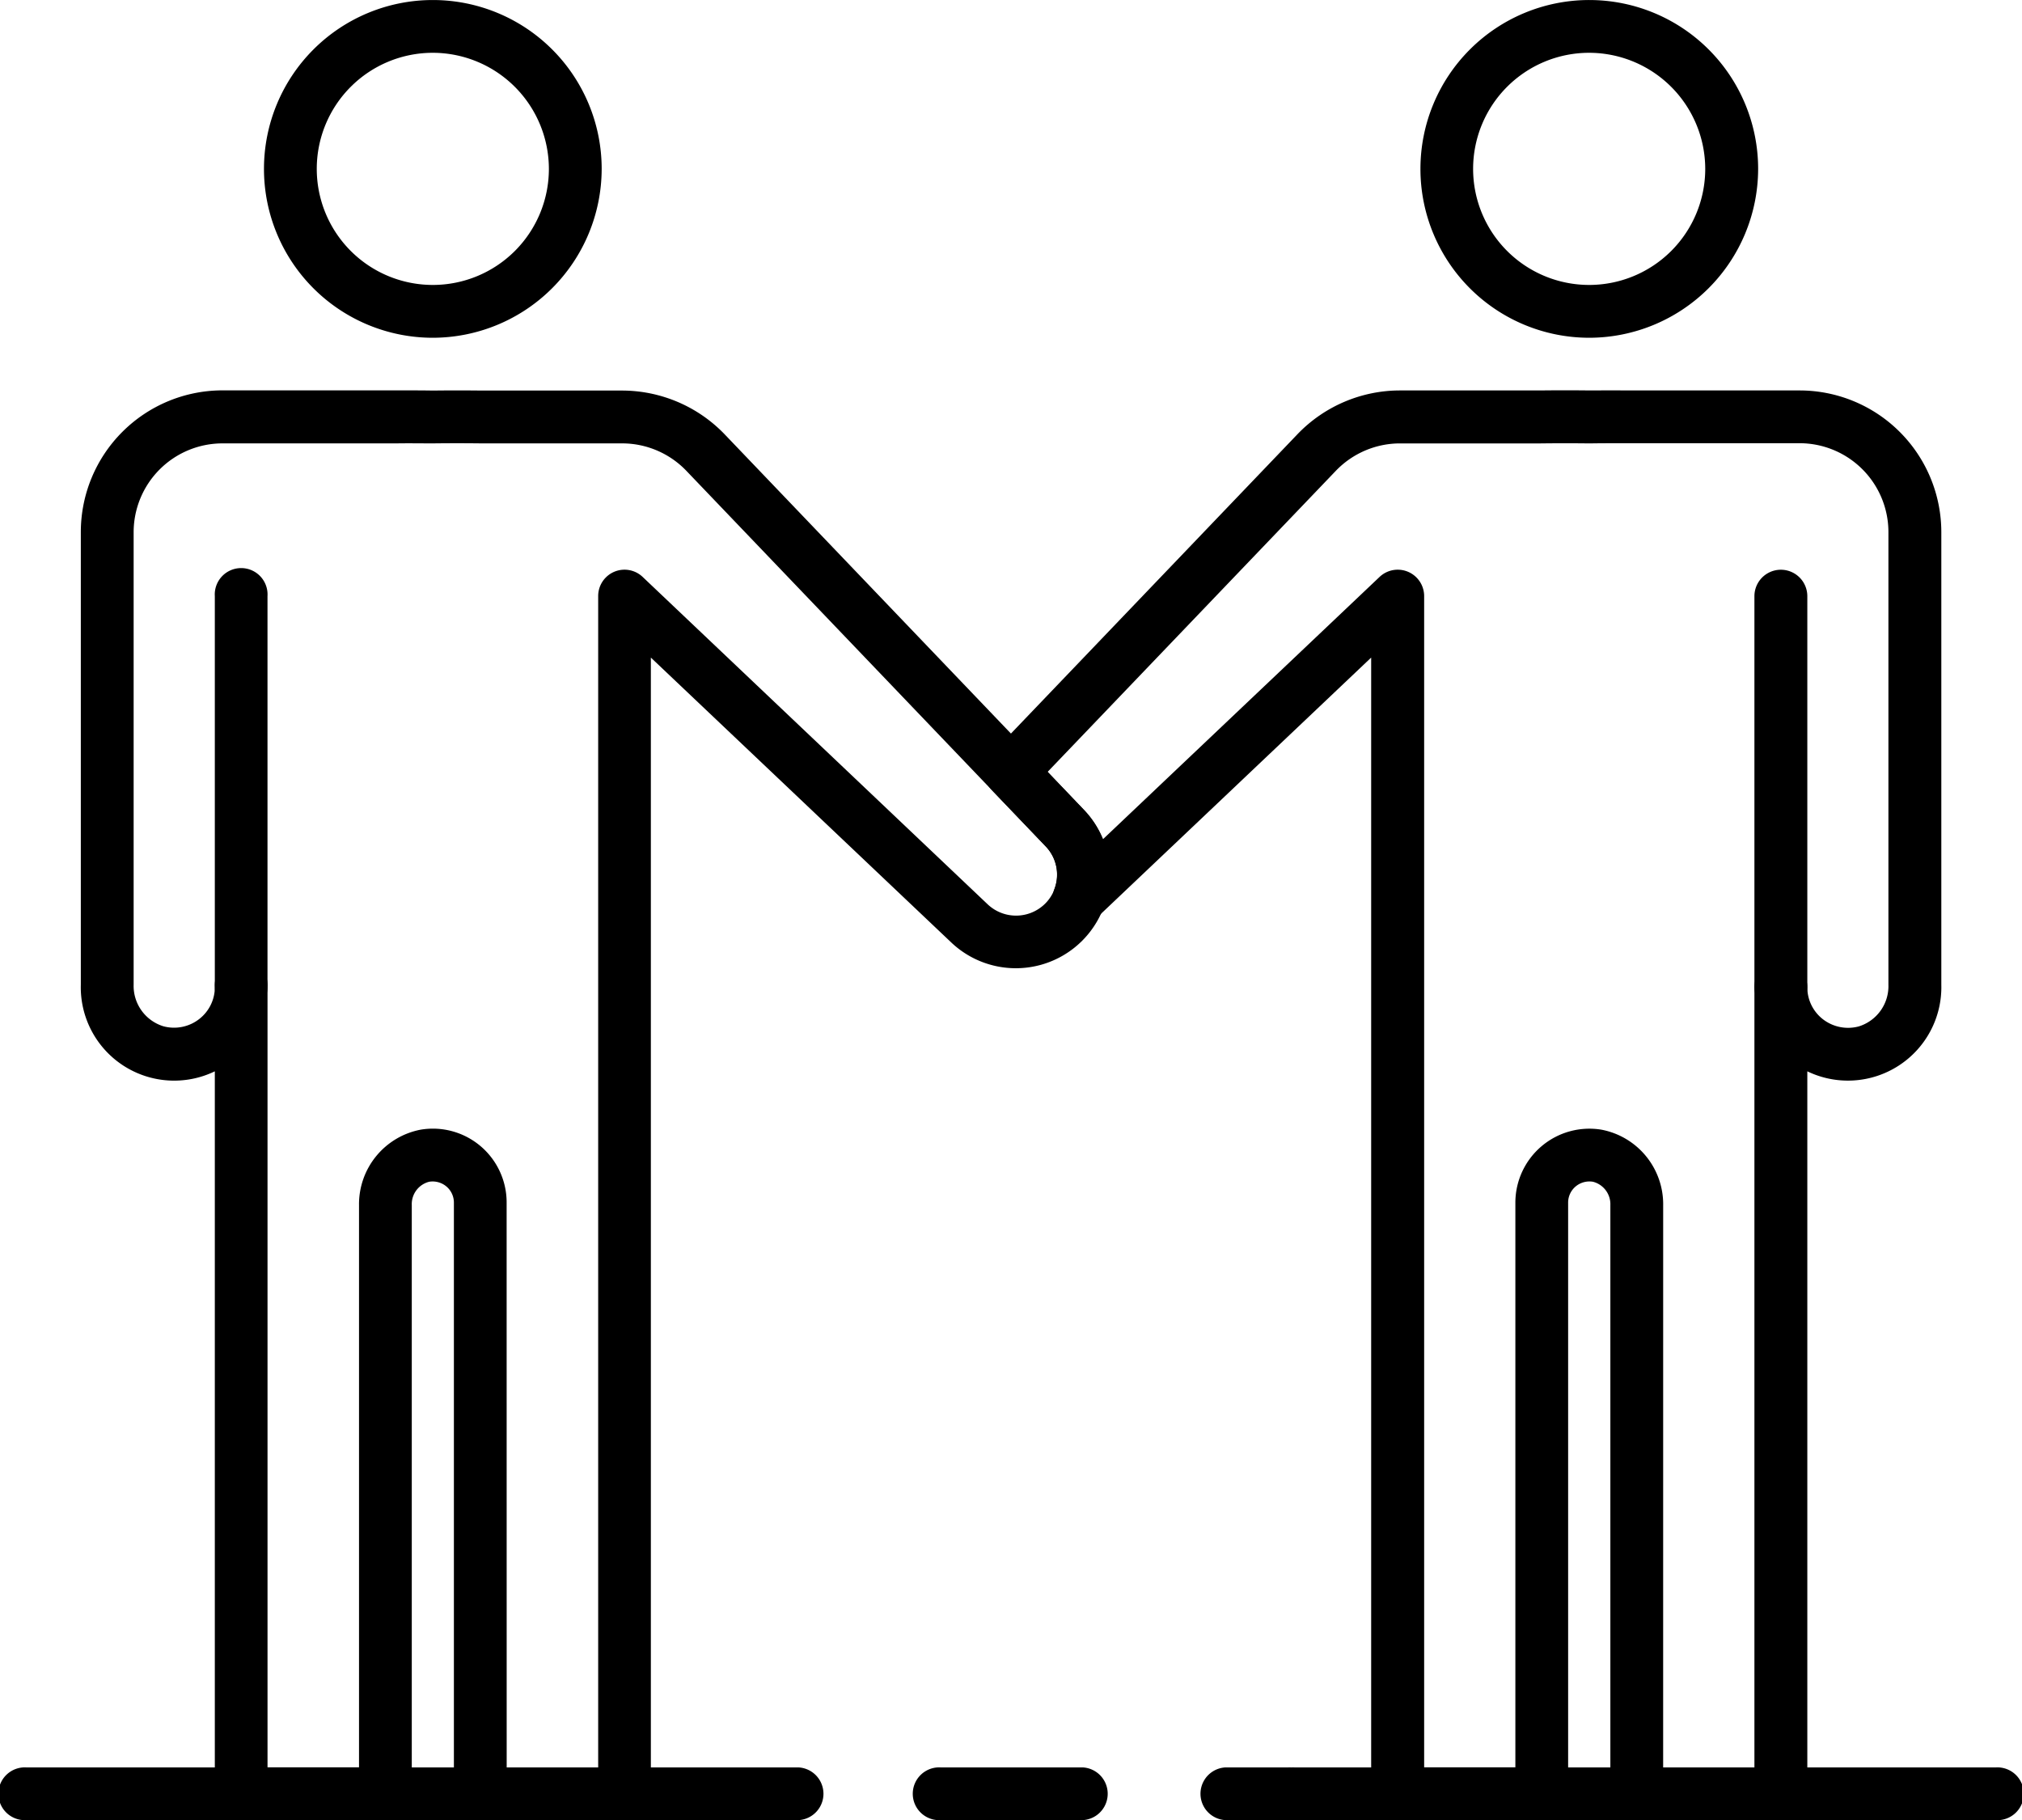
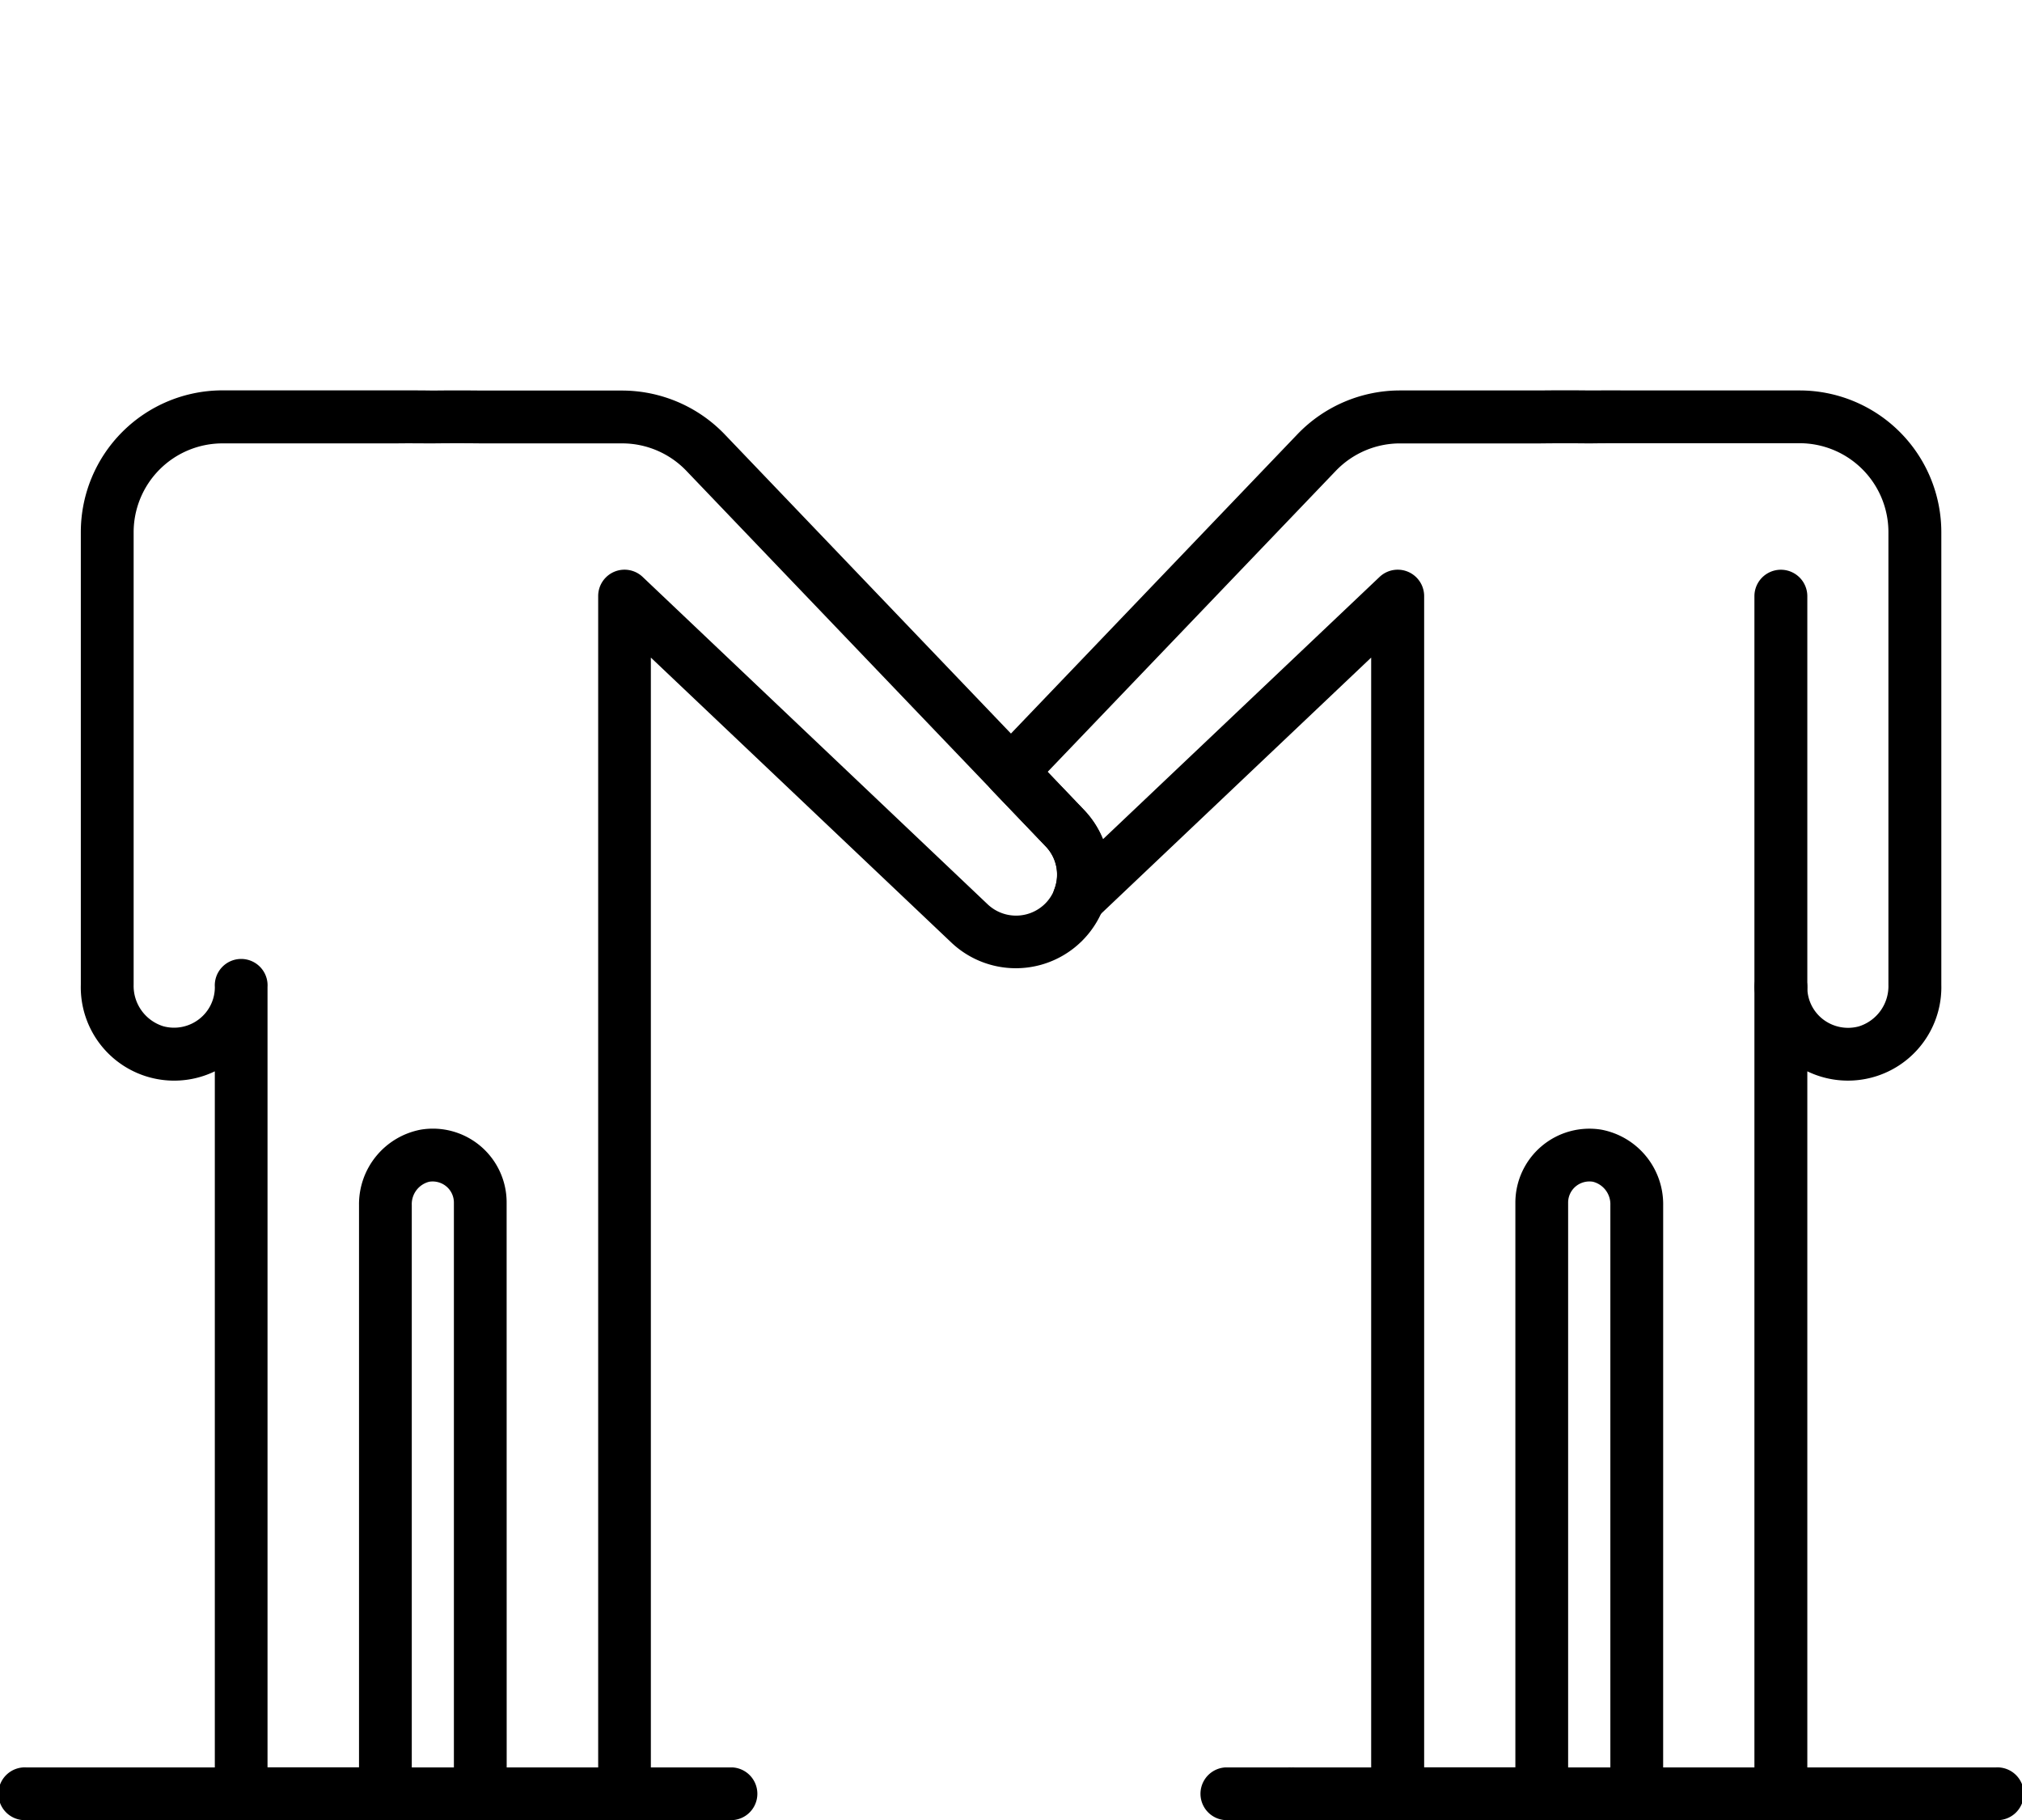
<svg xmlns="http://www.w3.org/2000/svg" width="72.929" height="65.64" viewBox="0 0 72.929 65.64">
  <g id="Groupe_320" data-name="Groupe 320" transform="translate(-232.984 -10.35)">
-     <path id="Tracé_1335" data-name="Tracé 1335" d="M241.694,22.531a6.09,6.09,0,1,1,6.09-6.09A6.1,6.1,0,0,1,241.694,22.531Zm0-10.277a4.186,4.186,0,1,0,4.186,4.186A4.192,4.192,0,0,0,241.694,12.254Z" transform="translate(6.901 0)" />
-     <path id="Tracé_1336" data-name="Tracé 1336" d="M236.068,32.011a.951.951,0,0,1-.952-.952v-14.1a.952.952,0,1,1,1.9,0v14.1A.951.951,0,0,1,236.068,32.011Z" transform="translate(5.616 14.892)" />
    <path id="Tracé_1337" data-name="Tracé 1337" d="M253.395,65.786h-5.2a.953.953,0,0,1-.952-.952V43.514a.759.759,0,0,0-.269-.578.772.772,0,0,0-.625-.171.832.832,0,0,0-.625.843V64.834a.953.953,0,0,1-.952.952h-5.2a.953.953,0,0,1-.952-.952V38.782a3.368,3.368,0,0,1-4.833-3.125V19.33a5.113,5.113,0,0,1,5.106-5.106h6.287c.472,0,.9,0,1.316.007.567-.007,1.163-.007,1.752,0h5.069A5.139,5.139,0,0,1,257,15.8l12.962,13.547a3.384,3.384,0,0,1-4.775,4.793L254.347,23.861V64.834A.953.953,0,0,1,253.395,65.786Zm-4.248-1.9h3.3V21.644a.95.95,0,0,1,1.606-.69L266.5,32.764a1.49,1.49,0,0,0,2.079-.04,1.473,1.473,0,0,0,.007-2.057L255.626,17.124a3.209,3.209,0,0,0-2.311-.988h-5.077c-.585-.007-1.17-.007-1.744,0-.447,0-.883-.007-1.312,0-.065,0-6.29,0-6.29,0a3.206,3.206,0,0,0-3.2,3.2V35.657a1.523,1.523,0,0,0,1.072,1.5,1.475,1.475,0,0,0,1.29-.258,1.456,1.456,0,0,0,.567-1.156.952.952,0,1,1,1.9,0V63.882h3.3V43.608a2.738,2.738,0,0,1,2.224-2.722,2.66,2.66,0,0,1,3.1,2.627Z" transform="translate(2.112 10.204)" />
-     <path id="Tracé_1338" data-name="Tracé 1338" d="M253.172,22.531a6.09,6.09,0,1,1,6.091-6.09A6.1,6.1,0,0,1,253.172,22.531Zm0-10.277a4.186,4.186,0,1,0,4.183,4.186A4.192,4.192,0,0,0,253.172,12.254Z" transform="translate(37.133 0)" />
    <path id="Tracé_1339" data-name="Tracé 1339" d="M251.353,32.011a.954.954,0,0,1-.956-.952v-14.1a.954.954,0,0,1,1.908,0v14.1A.953.953,0,0,1,251.353,32.011Z" transform="translate(45.865 14.892)" />
    <path id="Tracé_1340" data-name="Tracé 1340" d="M271.478,65.786h-5.2a.953.953,0,0,1-.952-.952V43.608a.836.836,0,0,0-.625-.843.773.773,0,0,0-.629.171.759.759,0,0,0-.269.578v21.32a.953.953,0,0,1-.952.952h-5.2a.953.953,0,0,1-.952-.952V23.861l-9.877,9.365a.951.951,0,0,1-1.548-1.021,1.469,1.469,0,0,0-.316-1.537l-1.941-2.028a.955.955,0,0,1,0-1.319L254.046,15.8a5.127,5.127,0,0,1,3.688-1.573h5.077c.581-.007,1.177-.007,1.763,0,.4,0,.821-.007,1.239,0,.054,0,6.341,0,6.341,0a5.113,5.113,0,0,1,5.109,5.106V35.657a3.369,3.369,0,0,1-4.833,3.125V64.834A.955.955,0,0,1,271.478,65.786Zm-4.248-1.9h3.292V35.748a.954.954,0,0,1,1.908,0,1.453,1.453,0,0,0,.563,1.156,1.485,1.485,0,0,0,1.294.258,1.52,1.52,0,0,0,1.068-1.5V19.33a3.206,3.206,0,0,0-3.2-3.2h-6.225c-.494,0-.927,0-1.355.007-.592-.007-1.174-.007-1.755,0h-5.084a3.208,3.208,0,0,0-2.311.988L245.03,27.982l1.308,1.37a3.323,3.323,0,0,1,.69,1.057L257,20.954a.953.953,0,0,1,1.61.69V63.882H261.9V43.514a2.67,2.67,0,0,1,3.107-2.627,2.738,2.738,0,0,1,2.224,2.722Z" transform="translate(25.74 10.204)" />
    <path id="Tracé_1341" data-name="Tracé 1341" d="M271.9,29.793h-25.4a.952.952,0,1,1,0-1.9h25.4a.952.952,0,1,1,0,1.9Z" transform="translate(33.064 46.197)" />
-     <path id="Tracé_1342" data-name="Tracé 1342" d="M243.33,29.793h-2.384a.952.952,0,0,1,0-1.9h2.384a.952.952,0,0,1,0,1.9Z" transform="translate(18.464 46.197)" />
-     <path id="Tracé_1343" data-name="Tracé 1343" d="M248.14,29.793h-5.127a.952.952,0,1,1,0-1.9h5.127a.952.952,0,0,1,0,1.9Z" transform="translate(23.906 46.197)" />
    <path id="Tracé_1344" data-name="Tracé 1344" d="M248.218,29.793h-2.384a.952.952,0,0,1,0-1.9h2.384a.952.952,0,1,1,0,1.9Z" transform="translate(31.339 46.197)" />
    <path id="Tracé_1345" data-name="Tracé 1345" d="M259.41,29.793H233.94a.952.952,0,1,1,0-1.9h25.47a.952.952,0,0,1,0,1.9Z" transform="translate(0 46.197)" />
  </g>
</svg>